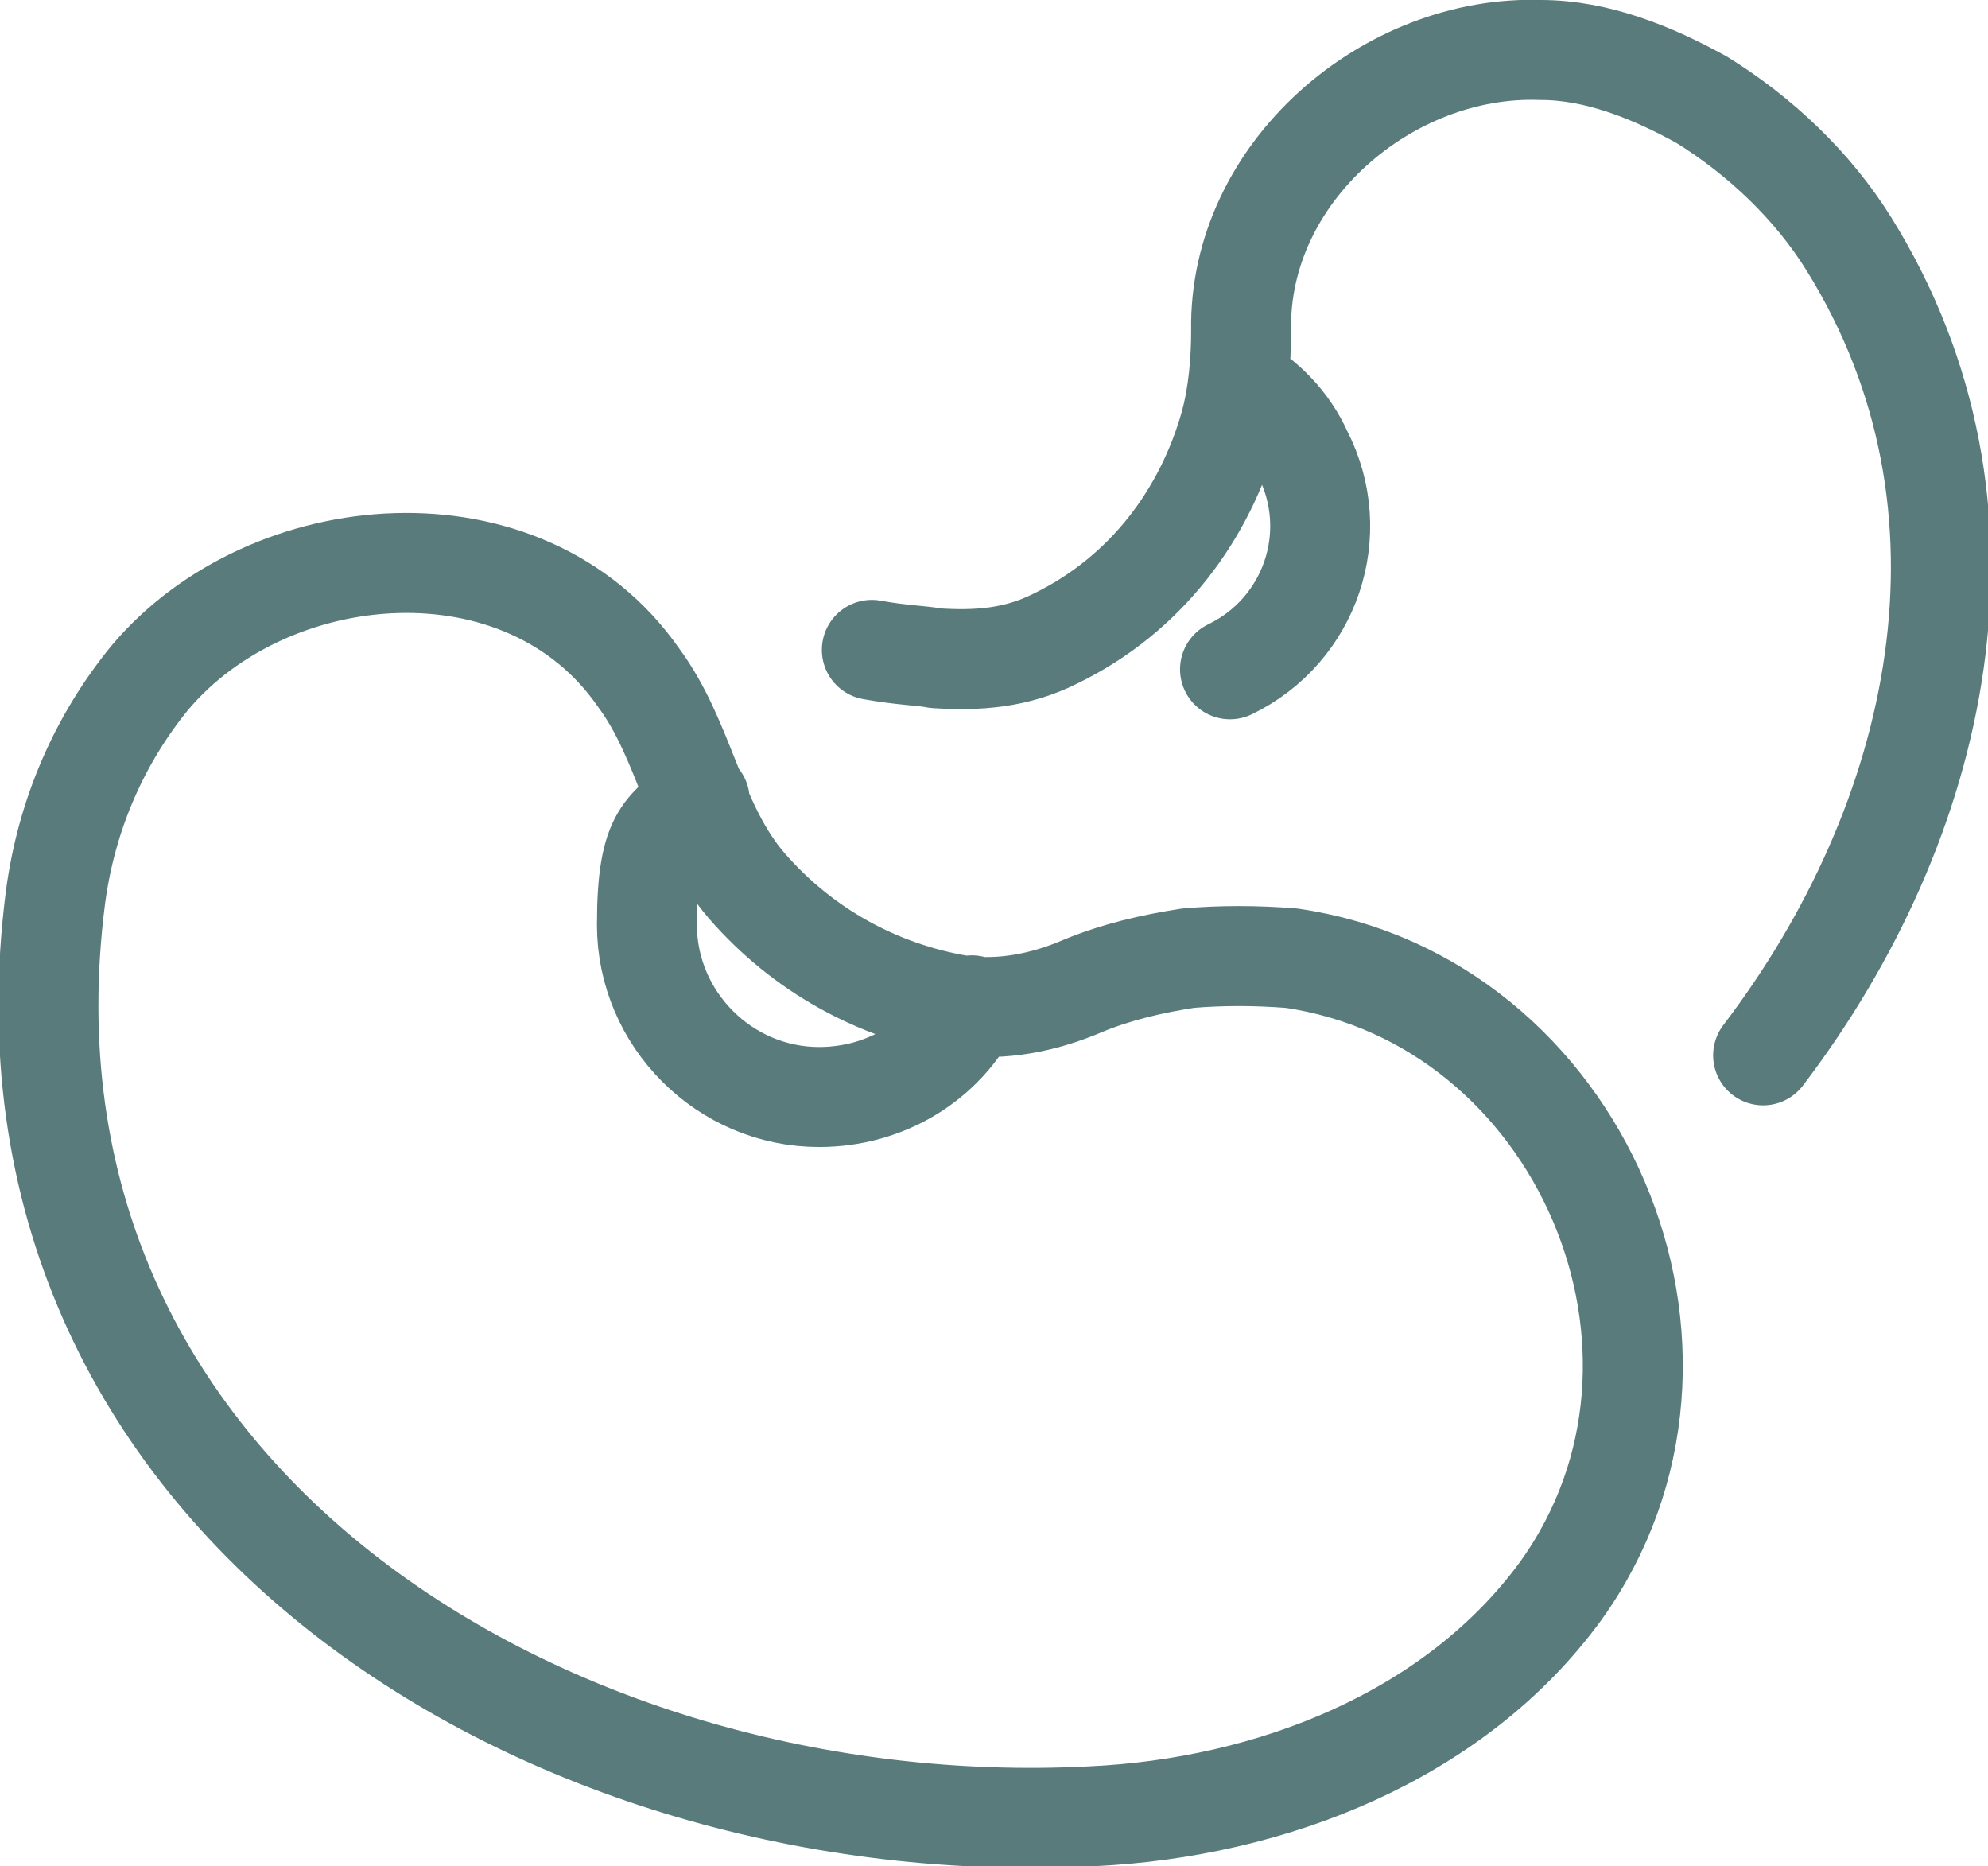
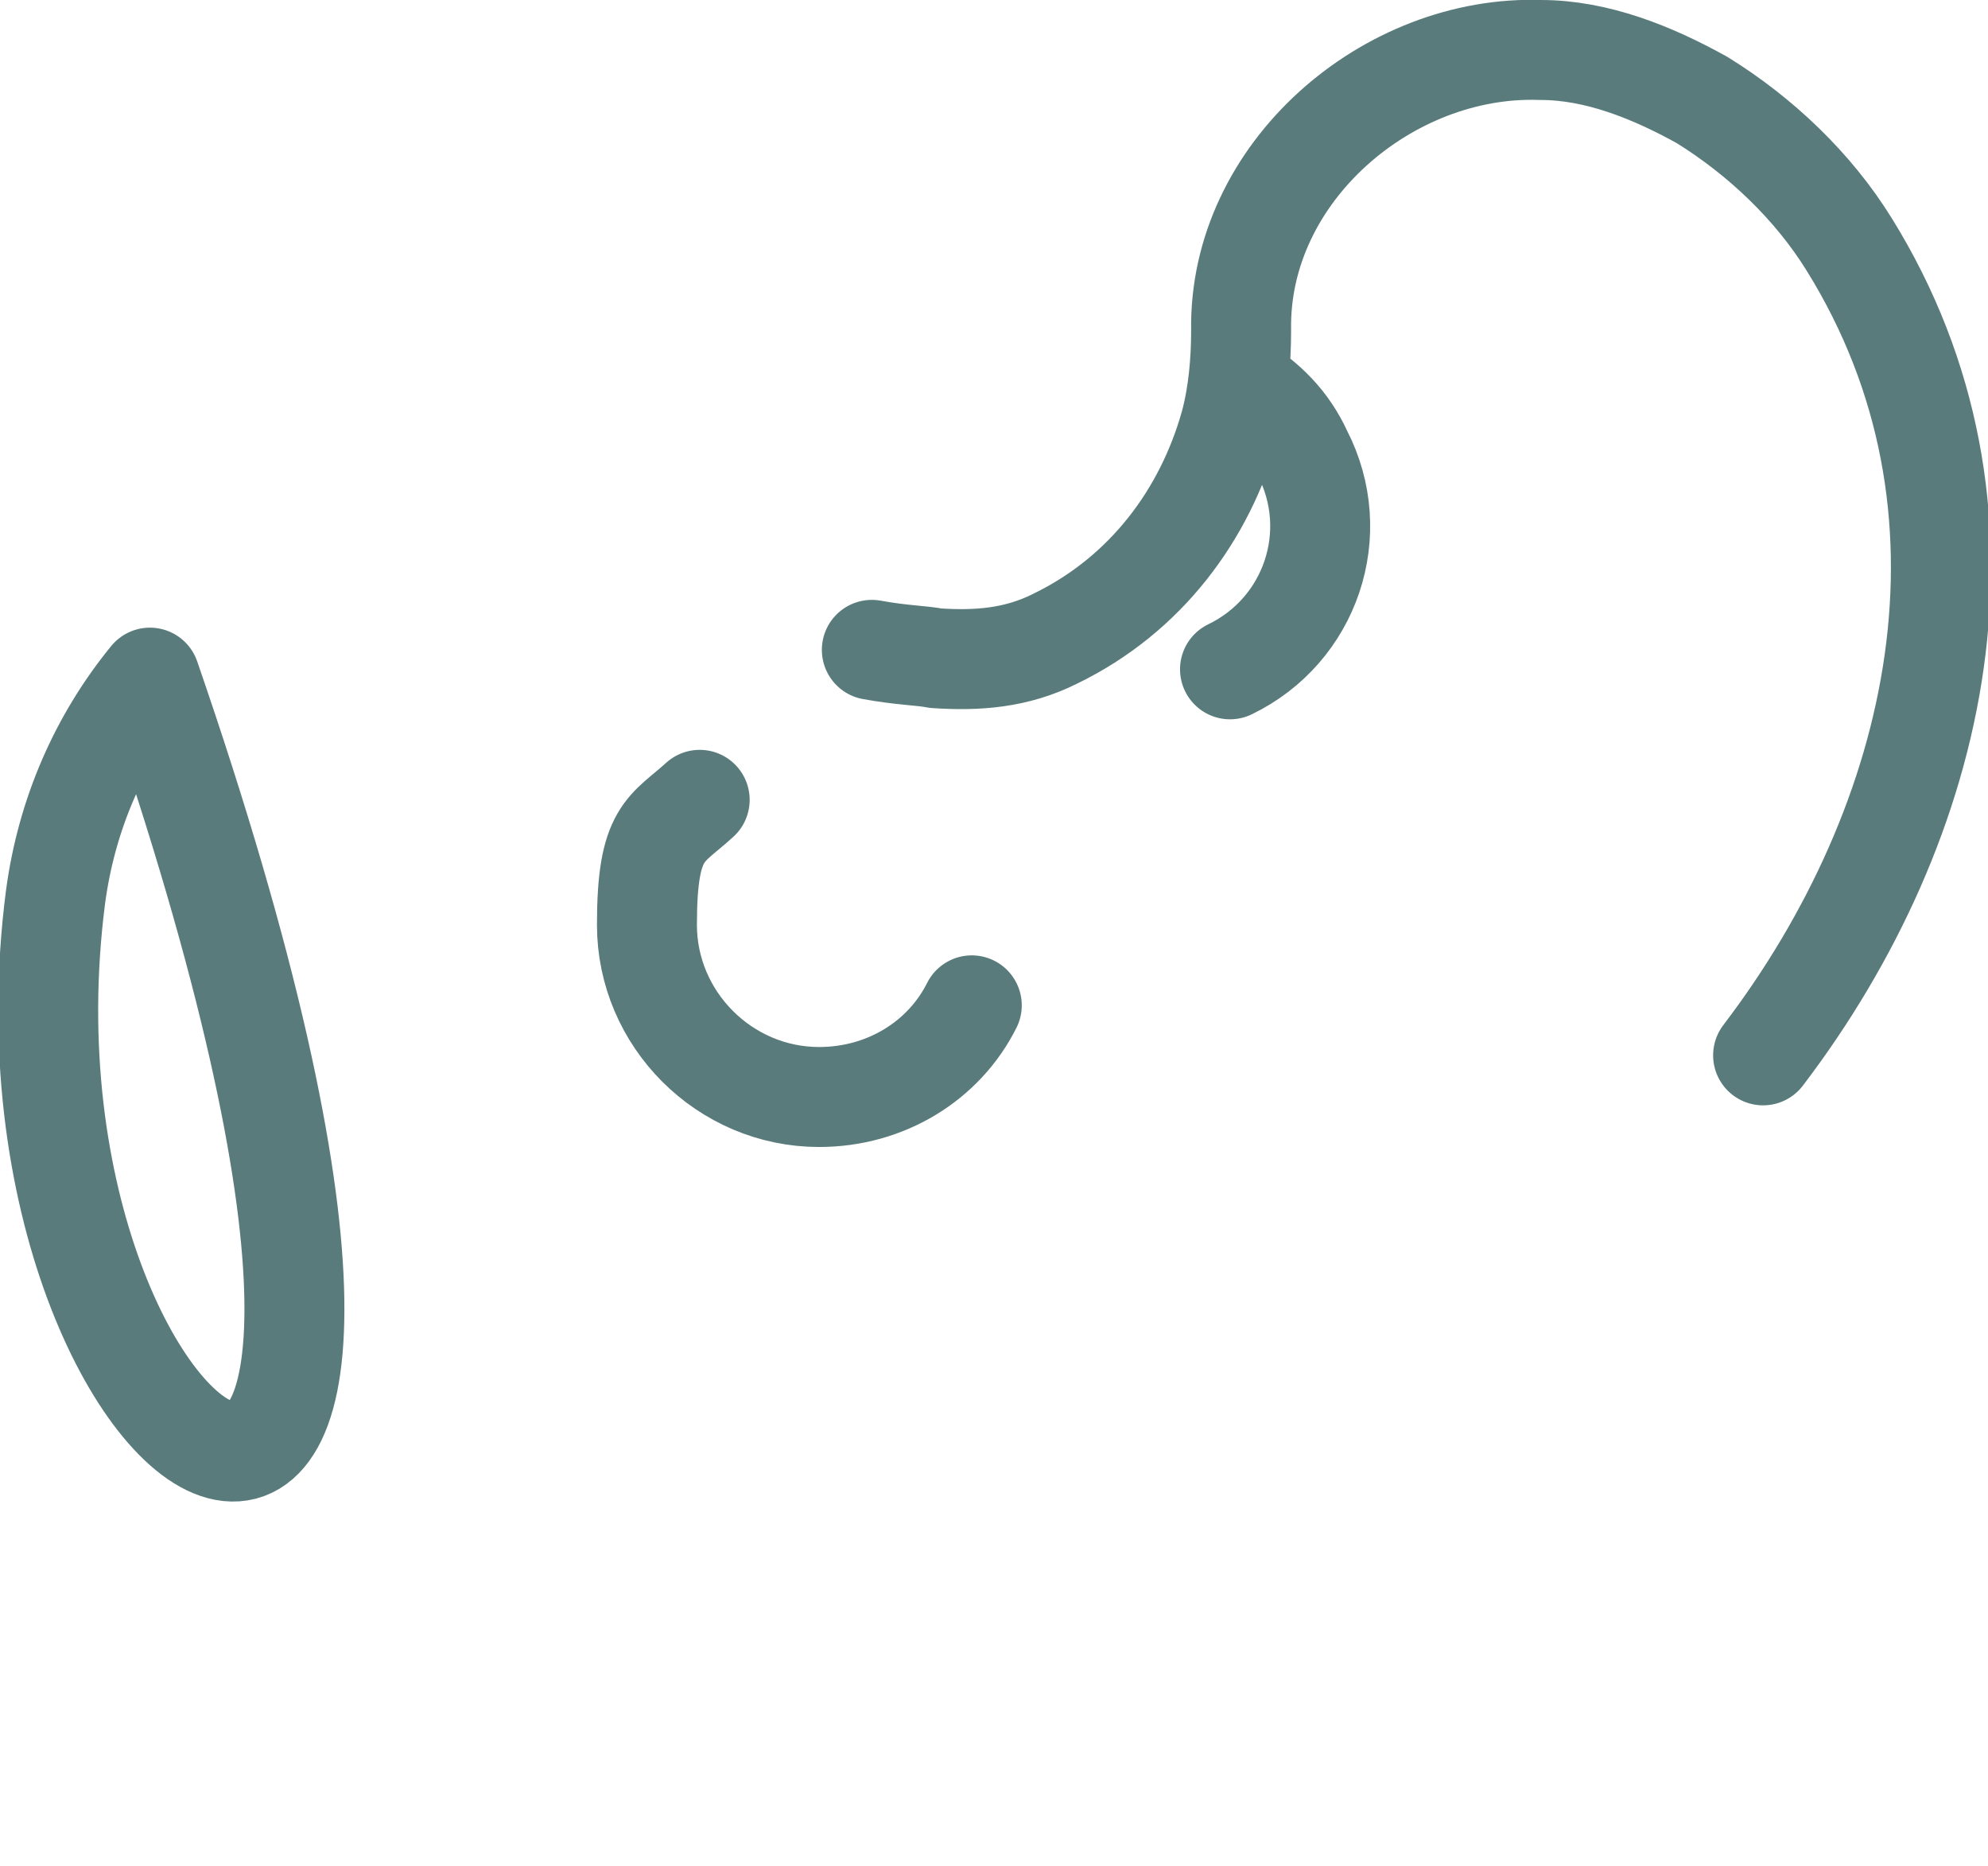
<svg xmlns="http://www.w3.org/2000/svg" id="Layer_2" viewBox="0 0 71.6 67.2">
  <defs>
    <style>.cls-1{fill:none;stroke:#597b7c;stroke-linecap:round;stroke-linejoin:round;stroke-width:3.6px;}</style>
  </defs>
  <g id="Layer_1-2">
-     <path class="cls-1" d="M44.3,24.1c2.9-1.4,4.1-4.9,2.6-7.8-.5-1.1-1.3-1.9-2.3-2.5m-13.2,9.6c1.1,.2,1.8,.2,2.3,.3,1.5,.1,2.9,0,4.3-.7,3.3-1.6,5.4-4.5,6.3-7.7,.3-1.1,.4-2.3,.4-3.4-.1-5.7,5.3-10.3,10.8-10.1,2,0,4,.8,5.8,1.8,2.1,1.3,4,3.1,5.3,5.2,5.9,9.5,3.3,20.8-3.1,29.2m-28.5-1.8c-1,2-3.1,3.3-5.5,3.3-3.4,0-6.2-2.8-6.2-6.2s.7-3.4,1.9-4.5M5.4,24.4c4.3-5.1,13.5-5.9,17.6,0,1.7,2.3,2,5.3,3.9,7.5,2,2.3,4.7,3.8,7.7,4.3,1.5,.2,3-.1,4.4-.7,1.2-.5,2.5-.8,3.8-1,1.2-.1,2.4-.1,3.7,0,10.4,1.5,15.9,14.2,9.7,22.8-3.8,5.2-10.4,7.8-16.9,8.1C19.9,66.4-.8,54,2,32.3c.4-3,1.6-5.7,3.4-7.9Z" />
+     <path class="cls-1" d="M44.3,24.1c2.9-1.4,4.1-4.9,2.6-7.8-.5-1.1-1.3-1.9-2.3-2.5m-13.2,9.6c1.1,.2,1.8,.2,2.3,.3,1.5,.1,2.9,0,4.3-.7,3.3-1.6,5.4-4.5,6.3-7.7,.3-1.1,.4-2.3,.4-3.4-.1-5.7,5.3-10.3,10.8-10.1,2,0,4,.8,5.8,1.8,2.1,1.3,4,3.1,5.3,5.2,5.9,9.5,3.3,20.8-3.1,29.2m-28.5-1.8c-1,2-3.1,3.3-5.5,3.3-3.4,0-6.2-2.8-6.2-6.2s.7-3.4,1.9-4.5M5.4,24.4C19.9,66.4-.8,54,2,32.3c.4-3,1.6-5.7,3.4-7.9Z" />
  </g>
</svg>